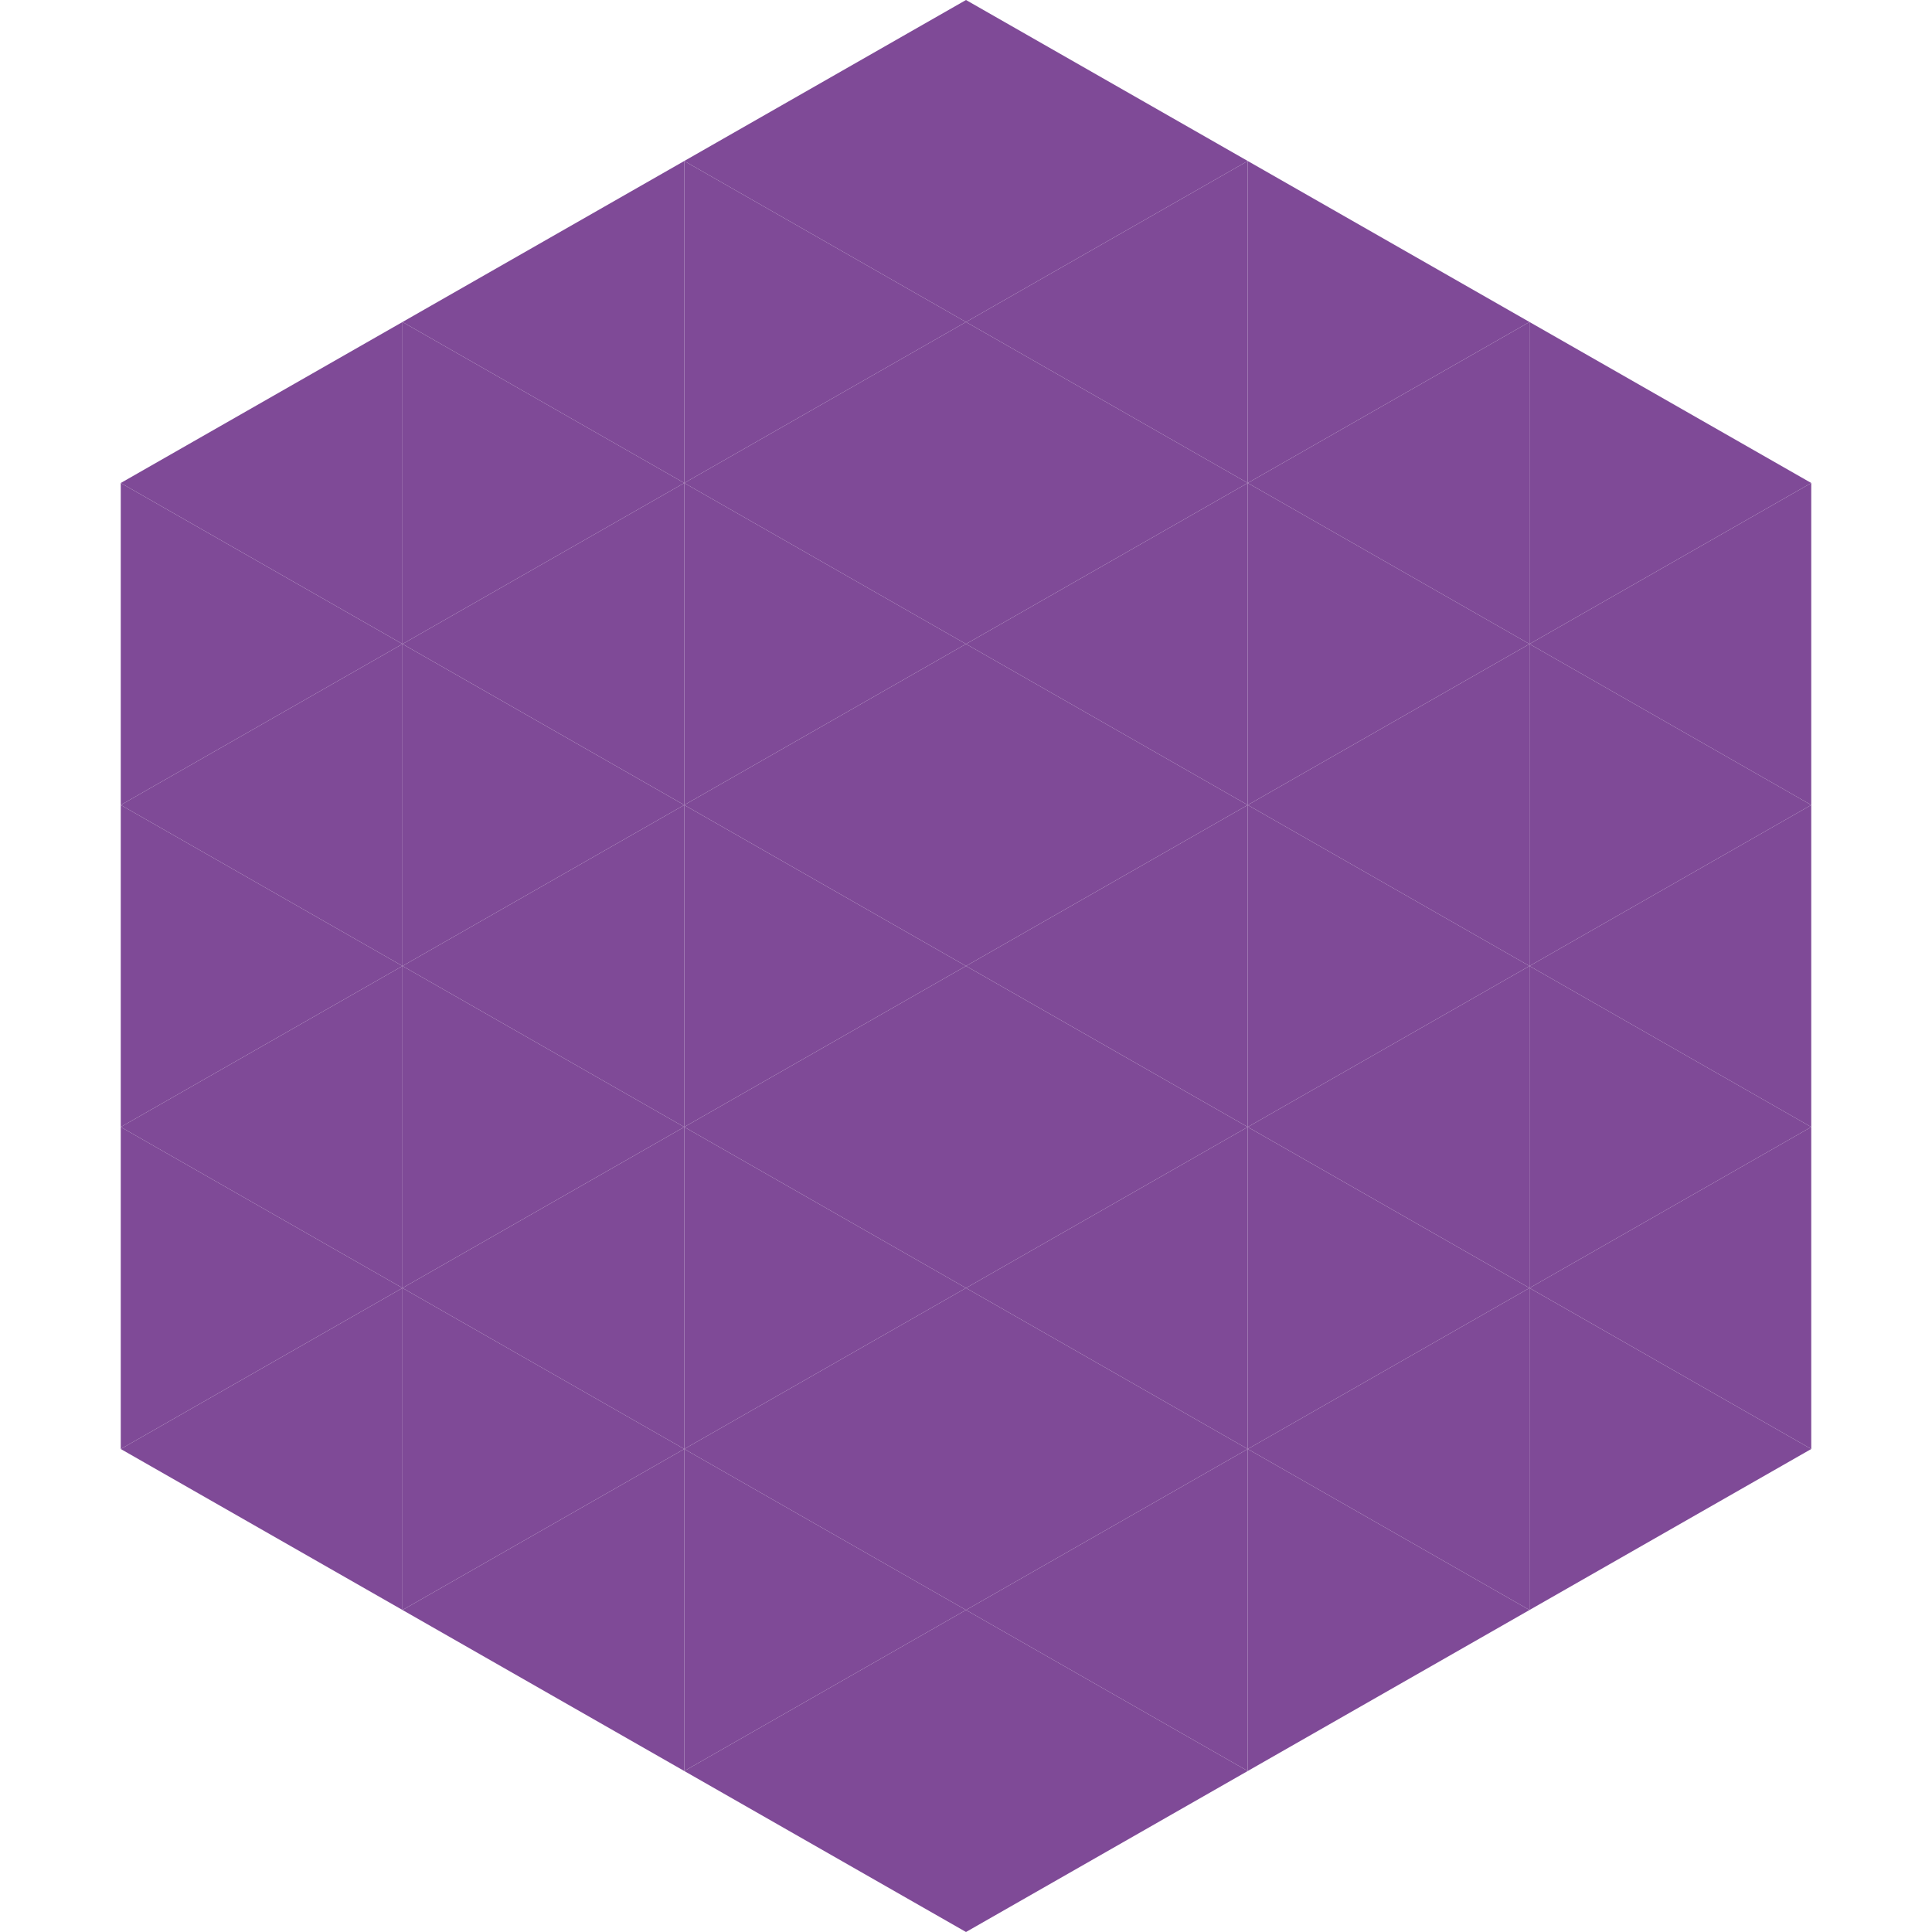
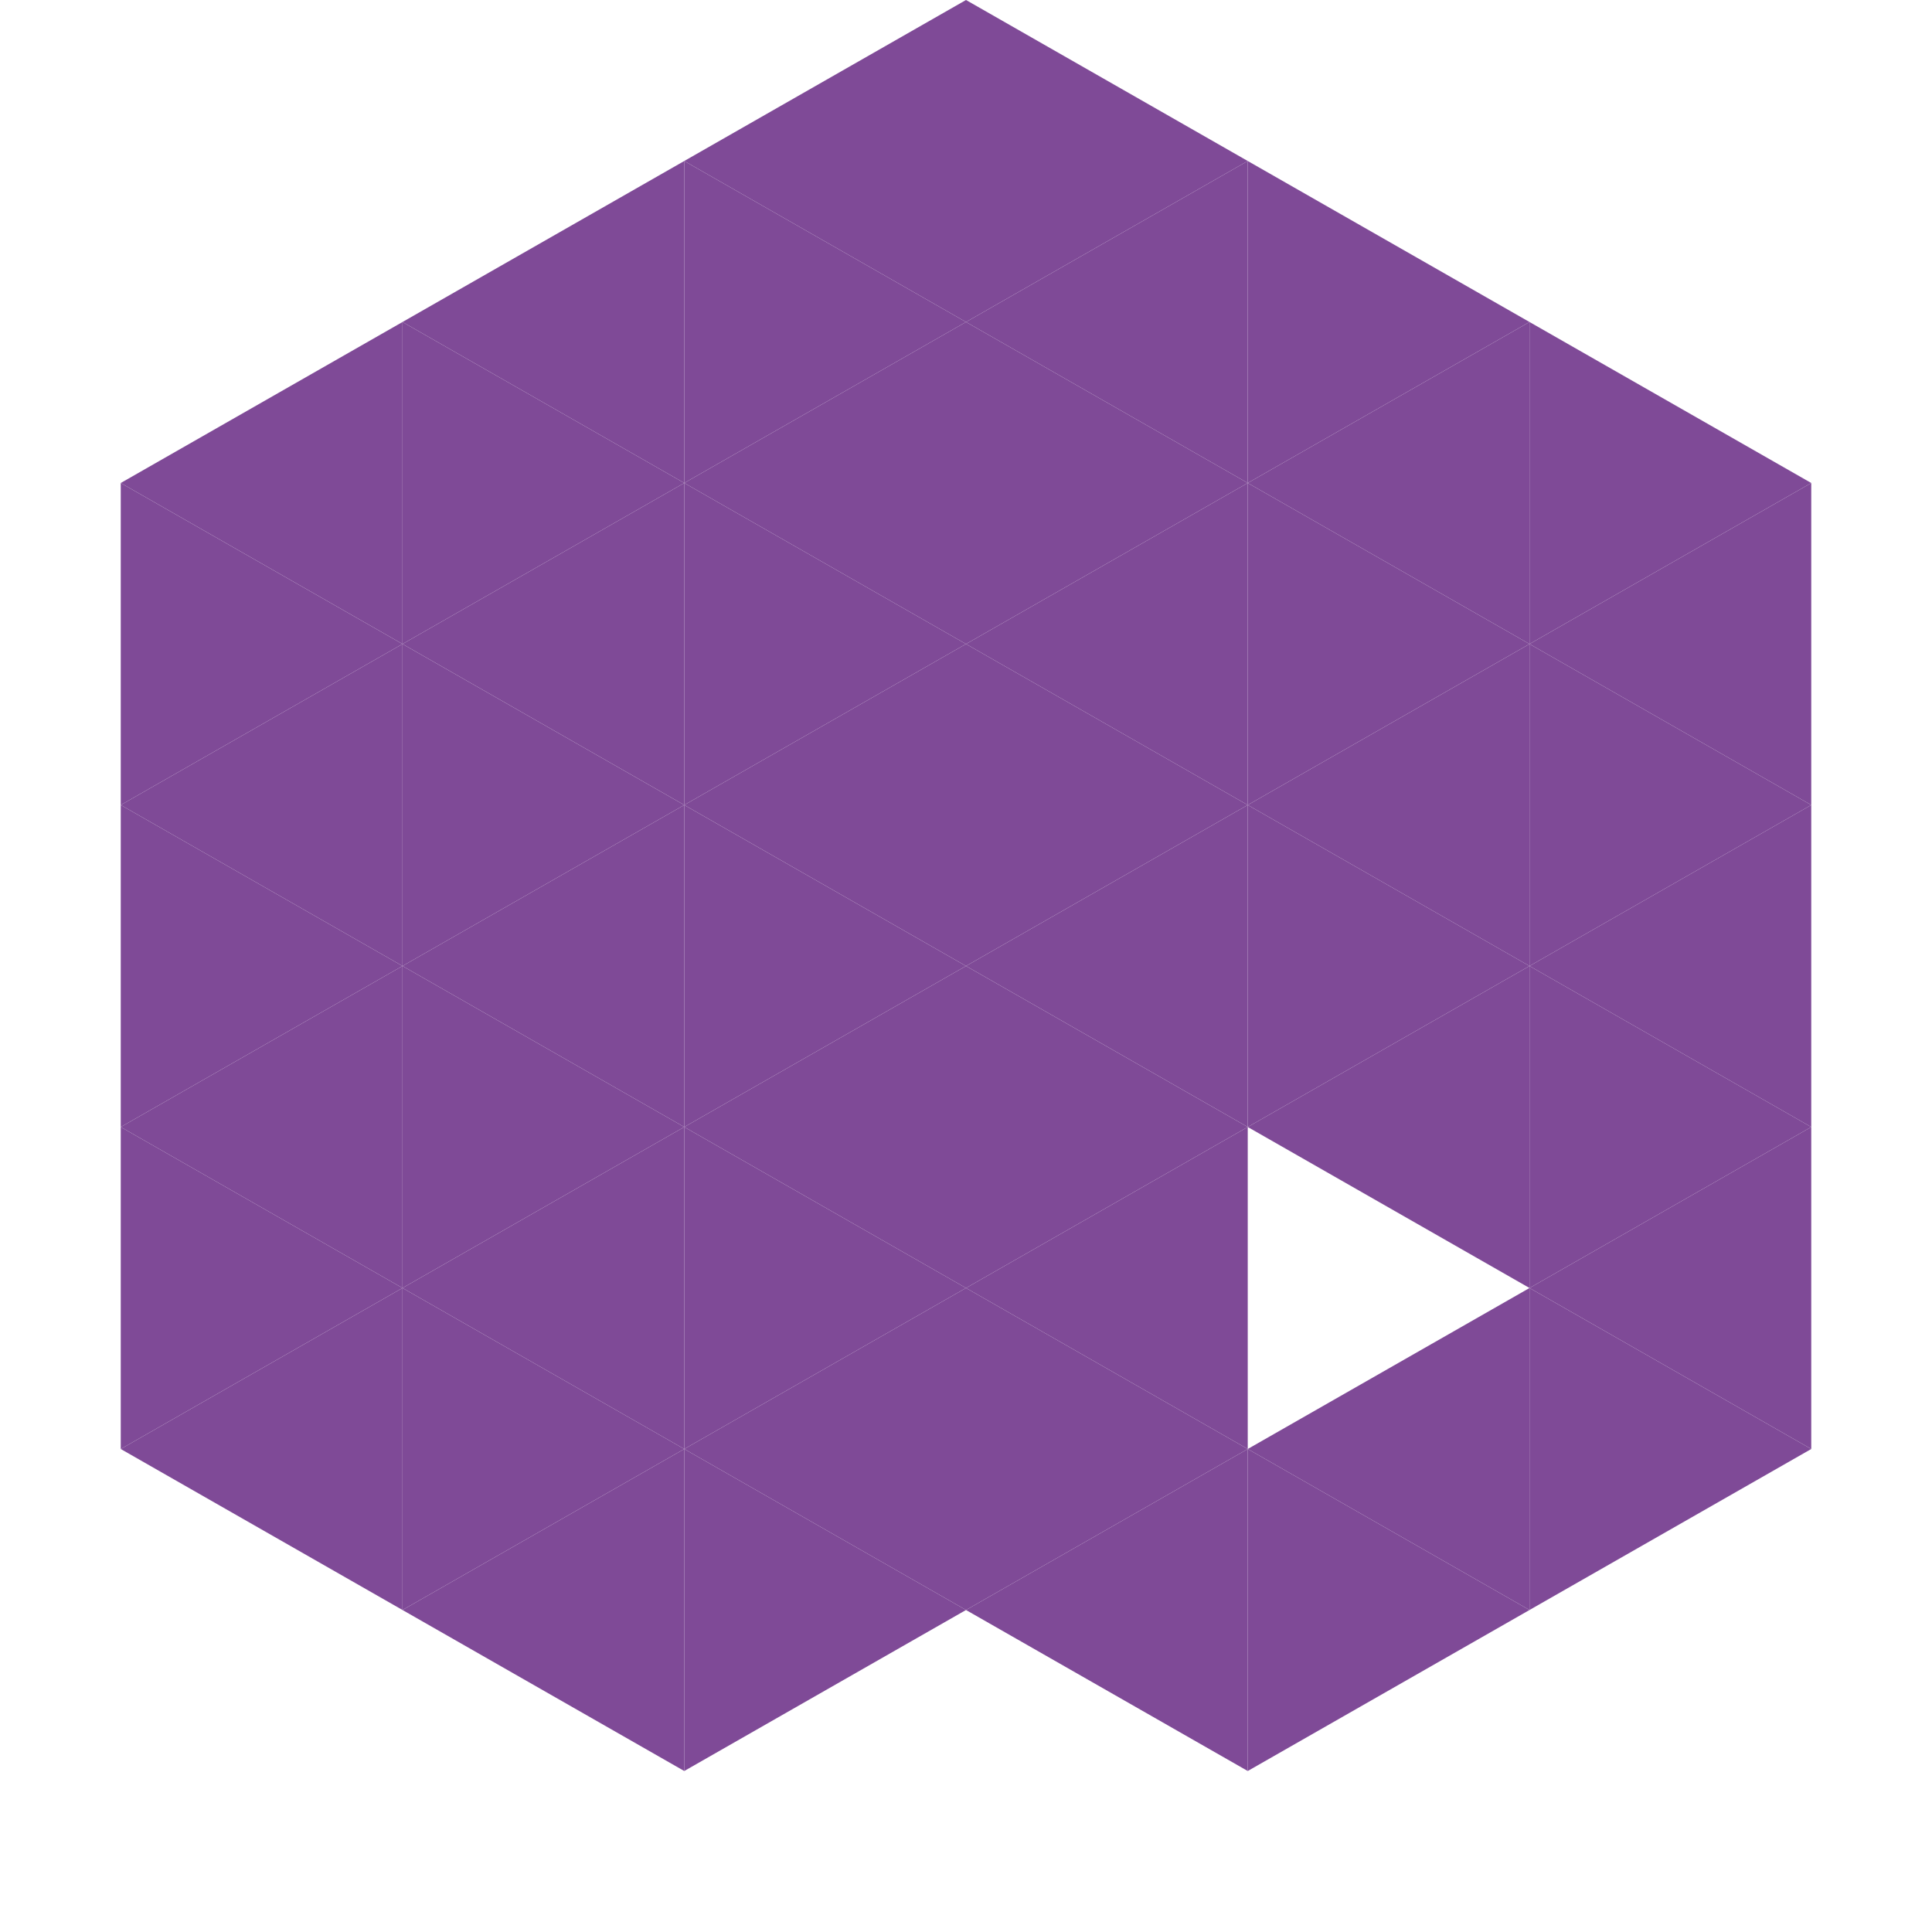
<svg xmlns="http://www.w3.org/2000/svg" width="240" height="240">
  <polygon points="50,40 15,60 50,80" style="fill:rgb(127,74,151)" />
  <polygon points="190,40 225,60 190,80" style="fill:rgb(127,74,151)" />
  <polygon points="15,60 50,80 15,100" style="fill:rgb(127,74,151)" />
  <polygon points="225,60 190,80 225,100" style="fill:rgb(127,74,151)" />
  <polygon points="50,80 15,100 50,120" style="fill:rgb(127,74,151)" />
  <polygon points="190,80 225,100 190,120" style="fill:rgb(127,74,151)" />
  <polygon points="15,100 50,120 15,140" style="fill:rgb(127,74,151)" />
  <polygon points="225,100 190,120 225,140" style="fill:rgb(127,74,151)" />
  <polygon points="50,120 15,140 50,160" style="fill:rgb(127,74,151)" />
  <polygon points="190,120 225,140 190,160" style="fill:rgb(127,74,151)" />
  <polygon points="15,140 50,160 15,180" style="fill:rgb(127,74,151)" />
  <polygon points="225,140 190,160 225,180" style="fill:rgb(127,74,151)" />
  <polygon points="50,160 15,180 50,200" style="fill:rgb(127,74,151)" />
  <polygon points="190,160 225,180 190,200" style="fill:rgb(127,74,151)" />
  <polygon points="15,180 50,200 15,220" style="fill:rgb(255,255,255); fill-opacity:0" />
  <polygon points="225,180 190,200 225,220" style="fill:rgb(255,255,255); fill-opacity:0" />
  <polygon points="50,0 85,20 50,40" style="fill:rgb(255,255,255); fill-opacity:0" />
  <polygon points="190,0 155,20 190,40" style="fill:rgb(255,255,255); fill-opacity:0" />
  <polygon points="85,20 50,40 85,60" style="fill:rgb(127,74,151)" />
  <polygon points="155,20 190,40 155,60" style="fill:rgb(127,74,151)" />
  <polygon points="50,40 85,60 50,80" style="fill:rgb(127,74,151)" />
  <polygon points="190,40 155,60 190,80" style="fill:rgb(127,74,151)" />
  <polygon points="85,60 50,80 85,100" style="fill:rgb(127,74,151)" />
  <polygon points="155,60 190,80 155,100" style="fill:rgb(127,74,151)" />
  <polygon points="50,80 85,100 50,120" style="fill:rgb(127,74,151)" />
  <polygon points="190,80 155,100 190,120" style="fill:rgb(127,74,151)" />
  <polygon points="85,100 50,120 85,140" style="fill:rgb(127,74,151)" />
  <polygon points="155,100 190,120 155,140" style="fill:rgb(127,74,151)" />
  <polygon points="50,120 85,140 50,160" style="fill:rgb(127,74,151)" />
  <polygon points="190,120 155,140 190,160" style="fill:rgb(127,74,151)" />
  <polygon points="85,140 50,160 85,180" style="fill:rgb(127,74,151)" />
-   <polygon points="155,140 190,160 155,180" style="fill:rgb(127,74,151)" />
  <polygon points="50,160 85,180 50,200" style="fill:rgb(127,74,151)" />
  <polygon points="190,160 155,180 190,200" style="fill:rgb(127,74,151)" />
  <polygon points="85,180 50,200 85,220" style="fill:rgb(127,74,151)" />
  <polygon points="155,180 190,200 155,220" style="fill:rgb(127,74,151)" />
  <polygon points="120,0 85,20 120,40" style="fill:rgb(127,74,151)" />
  <polygon points="120,0 155,20 120,40" style="fill:rgb(127,74,151)" />
  <polygon points="85,20 120,40 85,60" style="fill:rgb(127,74,151)" />
  <polygon points="155,20 120,40 155,60" style="fill:rgb(127,74,151)" />
  <polygon points="120,40 85,60 120,80" style="fill:rgb(127,74,151)" />
  <polygon points="120,40 155,60 120,80" style="fill:rgb(127,74,151)" />
  <polygon points="85,60 120,80 85,100" style="fill:rgb(127,74,151)" />
  <polygon points="155,60 120,80 155,100" style="fill:rgb(127,74,151)" />
  <polygon points="120,80 85,100 120,120" style="fill:rgb(127,74,151)" />
  <polygon points="120,80 155,100 120,120" style="fill:rgb(127,74,151)" />
  <polygon points="85,100 120,120 85,140" style="fill:rgb(127,74,151)" />
  <polygon points="155,100 120,120 155,140" style="fill:rgb(127,74,151)" />
  <polygon points="120,120 85,140 120,160" style="fill:rgb(127,74,151)" />
  <polygon points="120,120 155,140 120,160" style="fill:rgb(127,74,151)" />
  <polygon points="85,140 120,160 85,180" style="fill:rgb(127,74,151)" />
  <polygon points="155,140 120,160 155,180" style="fill:rgb(127,74,151)" />
  <polygon points="120,160 85,180 120,200" style="fill:rgb(127,74,151)" />
  <polygon points="120,160 155,180 120,200" style="fill:rgb(127,74,151)" />
  <polygon points="85,180 120,200 85,220" style="fill:rgb(127,74,151)" />
  <polygon points="155,180 120,200 155,220" style="fill:rgb(127,74,151)" />
-   <polygon points="120,200 85,220 120,240" style="fill:rgb(127,74,151)" />
-   <polygon points="120,200 155,220 120,240" style="fill:rgb(127,74,151)" />
  <polygon points="85,220 120,240 85,260" style="fill:rgb(255,255,255); fill-opacity:0" />
  <polygon points="155,220 120,240 155,260" style="fill:rgb(255,255,255); fill-opacity:0" />
</svg>